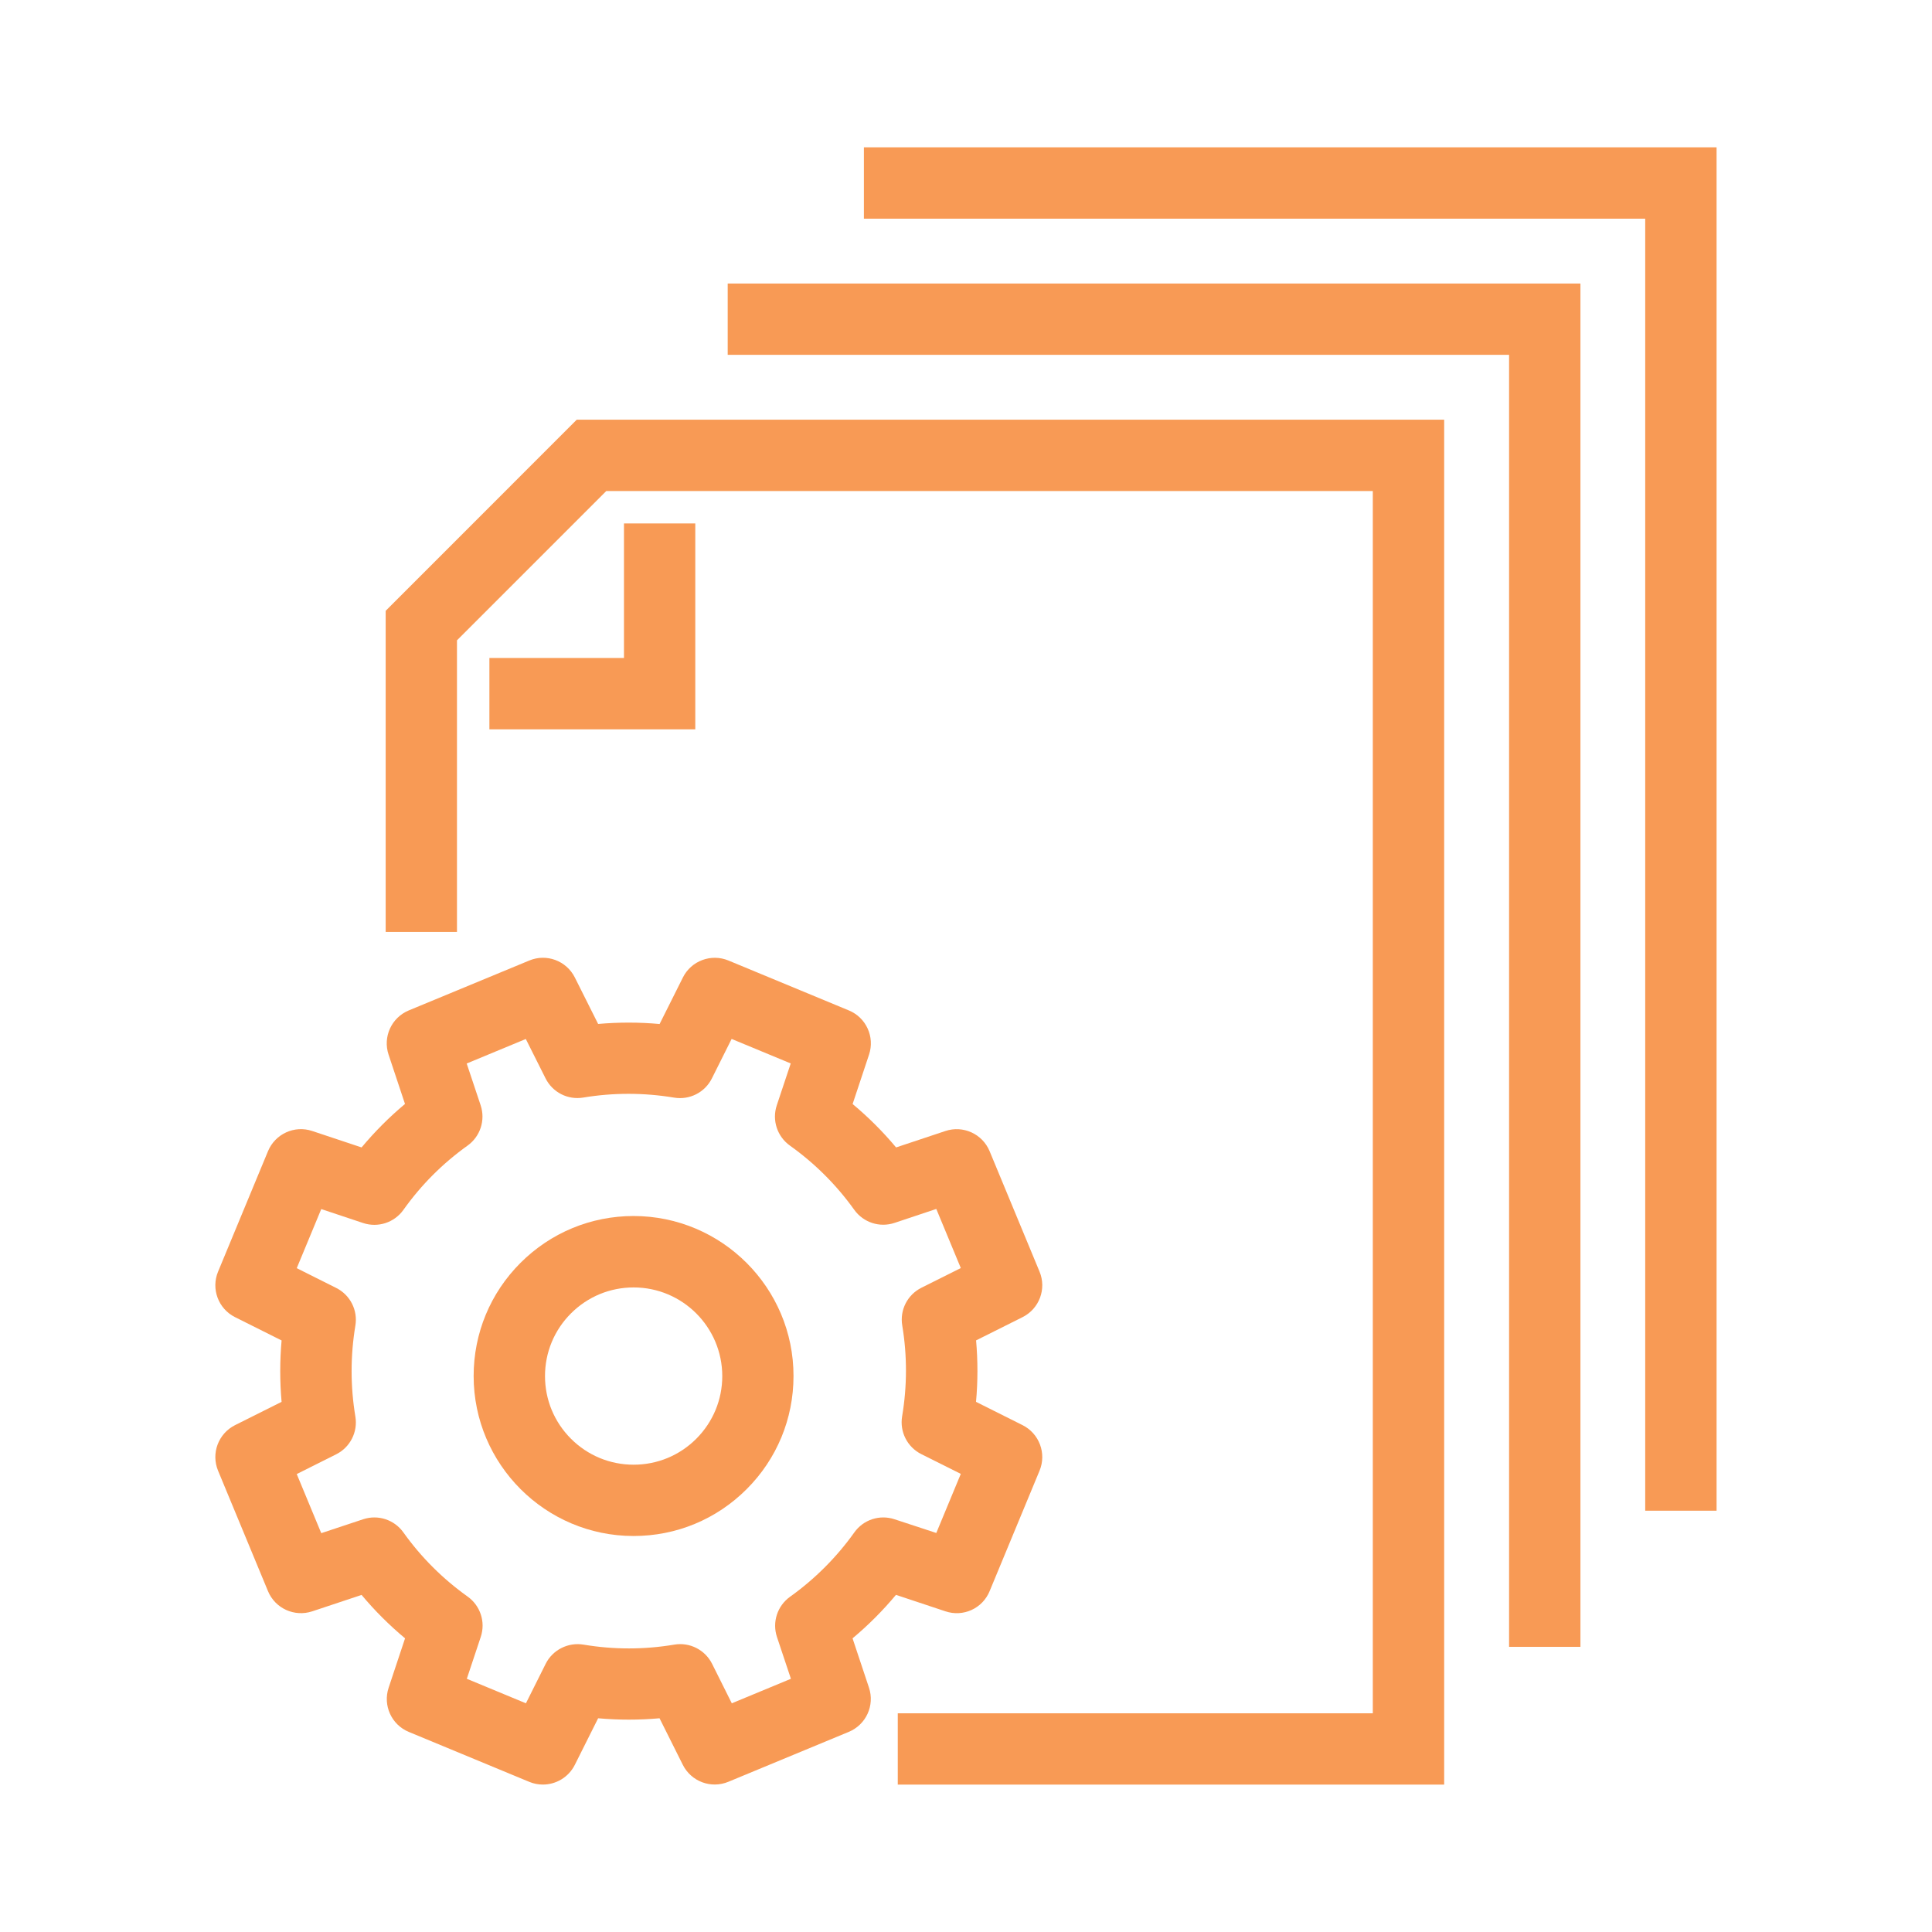
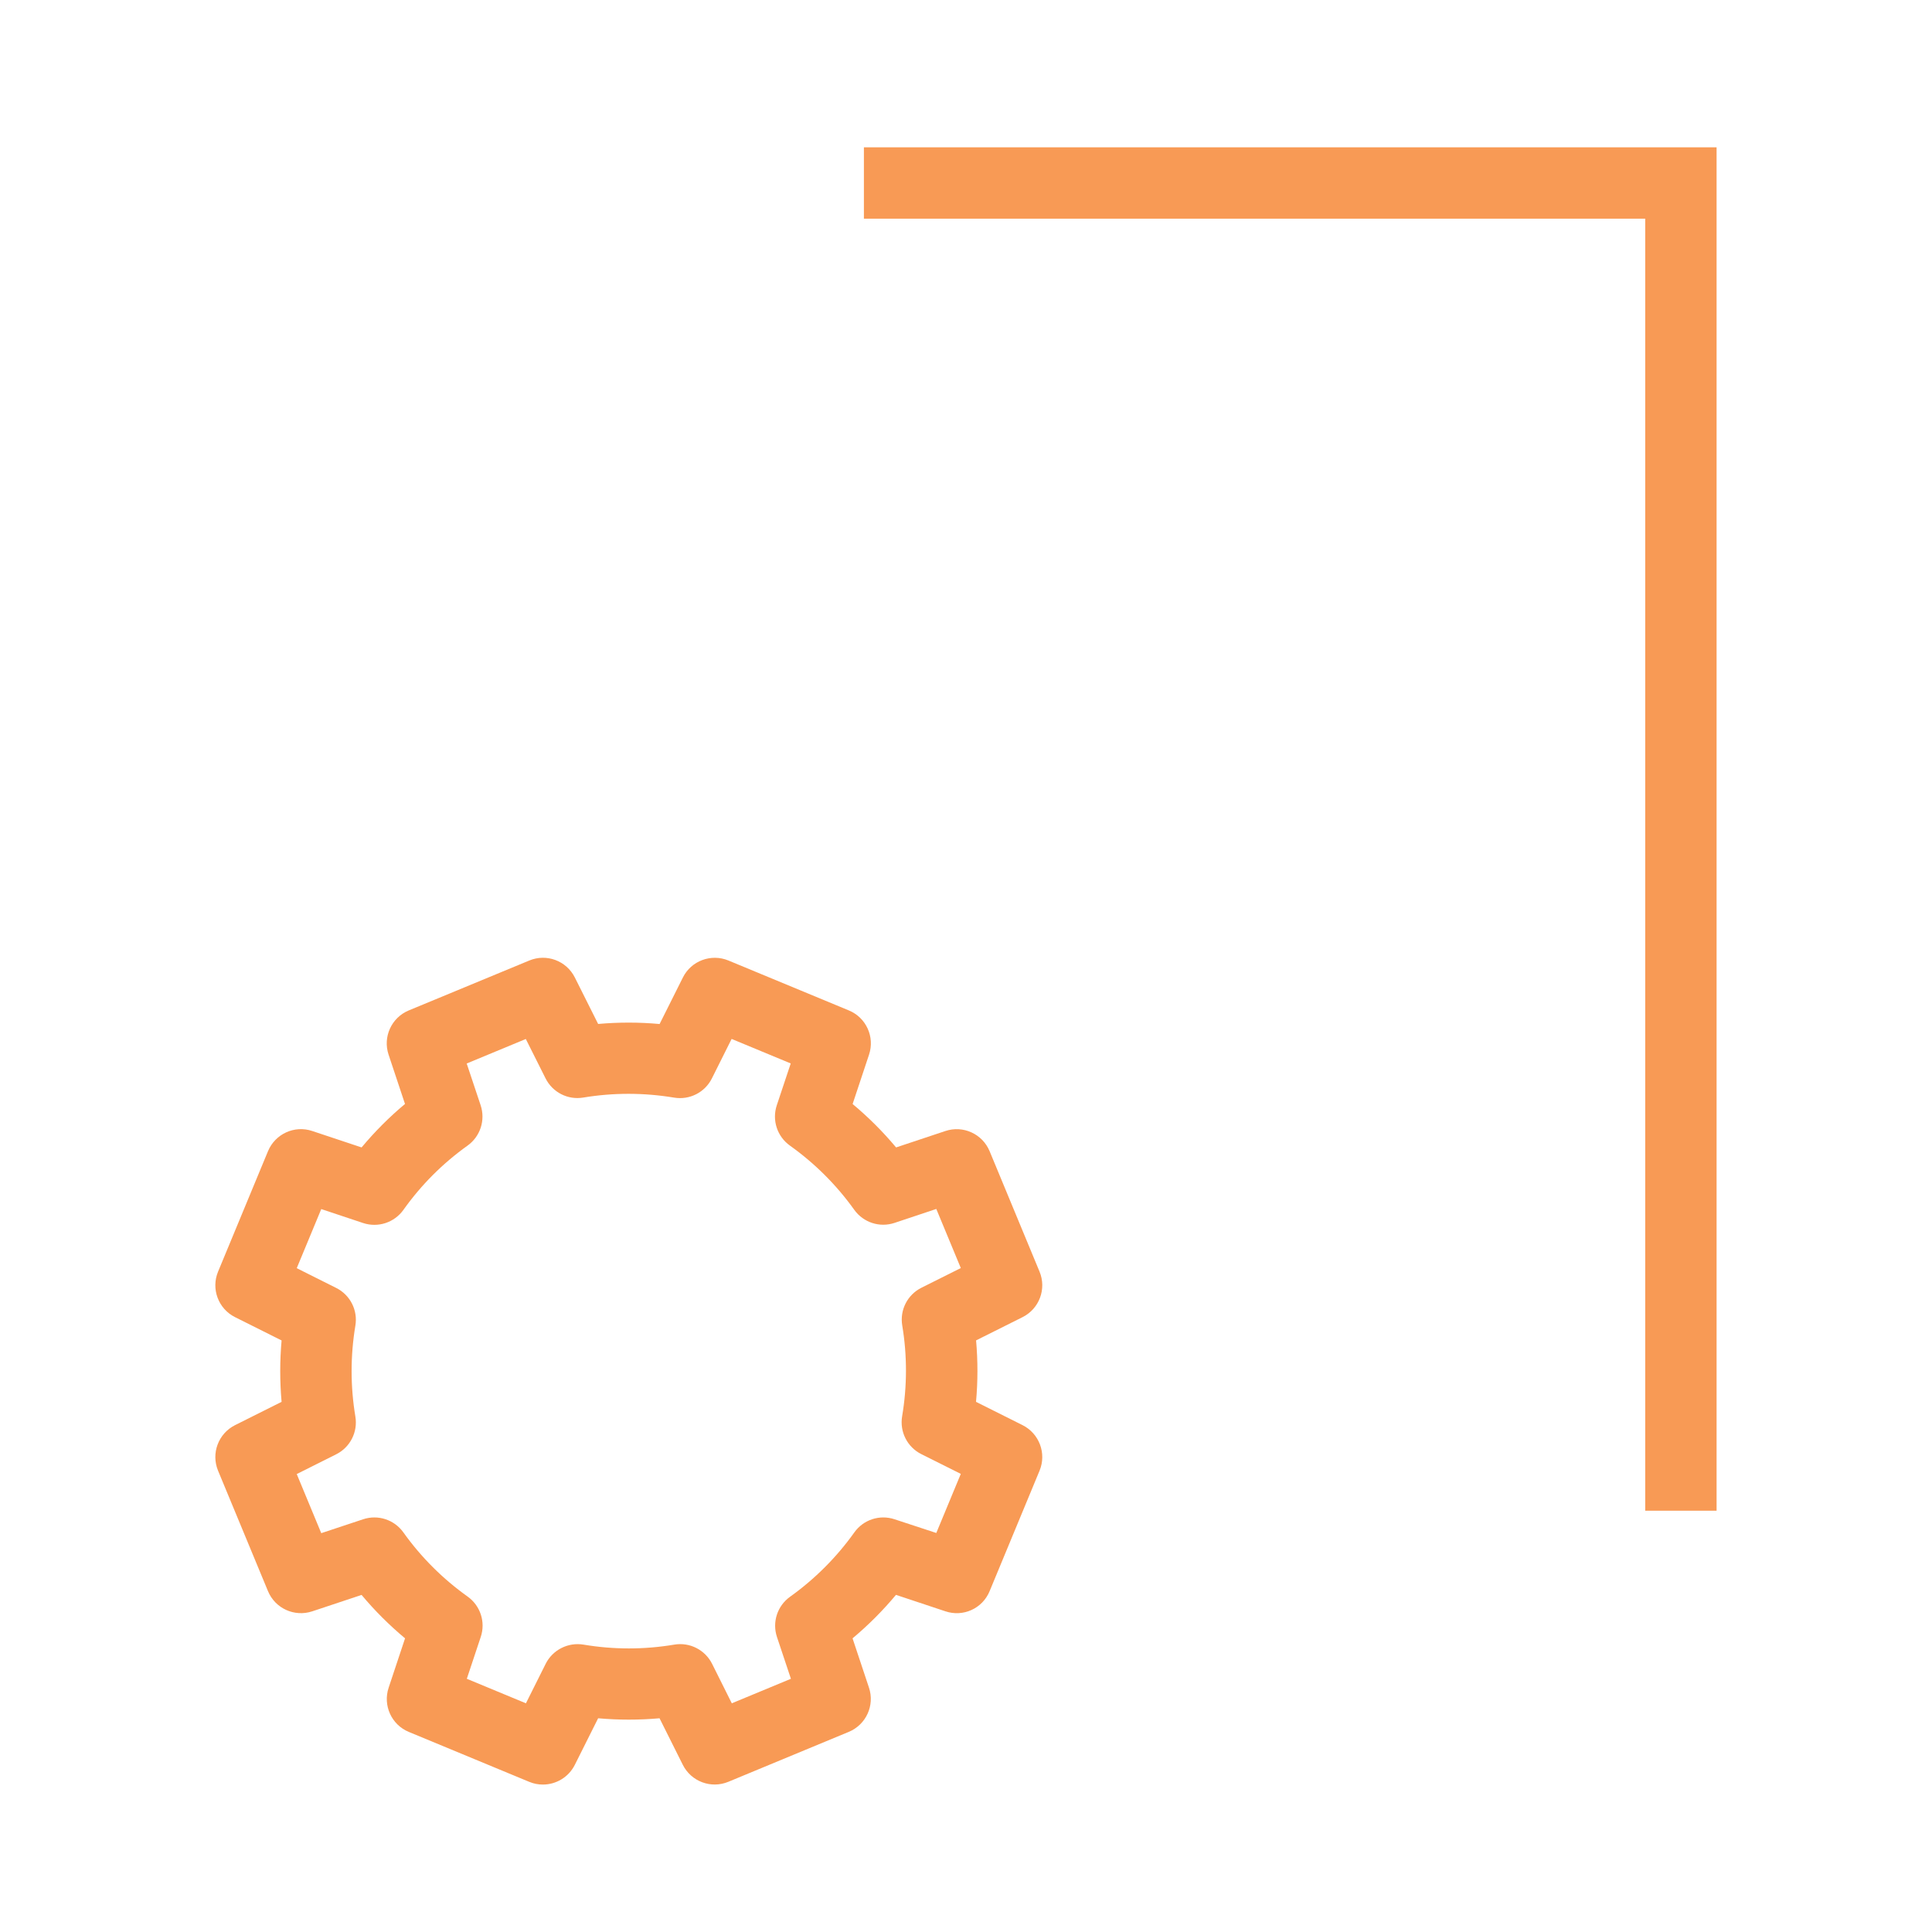
<svg xmlns="http://www.w3.org/2000/svg" version="1.1" id="Calque_1" x="0px" y="0px" viewBox="0 0 3200 3200" style="enable-background:new 0 0 3200 3200;" xml:space="preserve">
  <style type="text/css">
	.st0{fill:#F89A55;}
</style>
  <g>
    <path class="st0" d="M1639.1,2635.5l82.7-199.5c11.9-28.6-0.4-61.6-28.1-75.5l-77.1-38.6c3.1-33.9,3.1-67.9,0.1-101.8l77-38.5   c27.7-13.9,40-46.8,28.1-75.4l-82.7-199.5c-11.9-28.6-43.8-43.2-73.2-33.4l-81.7,27.2c-21.8-26.1-45.9-50.1-72-71.9l27.2-81.8   c9.8-29.4-4.8-61.4-33.4-73.2l-199.5-82.7c-28.6-11.8-61.6,0.4-75.4,28.1l-38.6,77.1c-33.9-3.1-67.9-3.1-101.8-0.1l-38.6-77   c-13.9-27.7-46.8-40-75.4-28.1L677,1673.6c-28.6,11.9-43.2,43.8-33.4,73.2l27.2,81.7c-26.1,21.8-50.1,45.9-71.9,72l-81.7-27.2   c-29.5-9.9-61.4,4.8-73.3,33.4l-82.7,199.5c-11.9,28.6,0.4,61.6,28.1,75.4l77.1,38.6c-3,33.9-3,67.9,0,101.7l-77.1,38.6   c-27.7,13.9-40,46.8-28.1,75.5l82.7,199.5c11.9,28.6,43.8,43.1,73.2,33.4l81.8-27.2c21.8,26.1,45.9,50.1,72,71.9l-27.2,81.8   c-9.8,29.4,4.8,61.4,33.4,73.2l199.5,82.7c7.4,3.1,15,4.5,22.6,4.5c21.7,0,42.6-12.1,52.9-32.7l38.6-77.1c33.9,3,67.9,3,101.7,0   l38.5,77c13.9,27.8,46.8,40.1,75.5,28.2l199.5-82.7c28.6-11.9,43.2-43.8,33.4-73.2l-27.2-81.7c26.1-21.8,50.1-45.9,71.9-72   l81.8,27.2C1595.3,2678.8,1627.3,2664.2,1639.1,2635.5z M1481.7,2516.4c-24.6-8.2-51.7,0.6-66.7,21.8   c-29.4,41.2-65.2,77-106.4,106.5c-21.1,15.1-29.9,42.1-21.7,66.7l23.1,69.2l-97.9,40.6l-32.6-65.3c-11.6-23.2-37-36.2-62.6-31.9   c-49.9,8.4-100.5,8.4-150.5,0c-25.4-4.2-51,8.6-62.6,31.8l-32.7,65.4l-97.9-40.6l23.1-69.4c8.2-24.6-0.6-51.7-21.8-66.8   c-41.2-29.4-77-65.1-106.4-106.3c-15.1-21.1-42.1-29.9-66.7-21.7l-69.3,23l-40.6-97.9l65.3-32.7c23.2-11.6,36.1-37,31.8-62.6   c-8.3-49.9-8.3-100.6,0-150.5c4.3-25.6-8.6-50.9-31.8-62.5l-65.3-32.7l40.6-97.9l69.3,23.1c24.7,8.2,51.8-0.7,66.8-21.8   c29.3-41.2,65-77,106.2-106.4c21.1-15.1,29.9-42.1,21.7-66.8l-23.1-69.2l97.9-40.6l32.7,65.2c11.6,23.2,36.9,36.1,62.5,31.8   c49.9-8.3,100.5-8.2,150.4,0.1c25.7,4.3,51-8.6,62.6-31.8l32.7-65.4l97.9,40.6l-23.1,69.3c-8.2,24.6,0.6,51.7,21.8,66.8   c41.2,29.4,77.1,65.2,106.5,106.3c15.1,21.1,42.1,29.9,66.7,21.7l69.2-23.1l40.6,97.9l-65.2,32.6c-23.2,11.6-36.1,36.9-31.8,62.5   c8.3,49.9,8.2,100.5-0.2,150.5c-4.3,25.6,8.6,51,31.8,62.6l65.4,32.7l-40.6,97.9L1481.7,2516.4z" />
-     <path class="st0" d="M1049.5,2014.1L1049.5,2014.1c-70.8,0-137.3,27.6-187.4,77.6c-50,50-77.6,116.6-77.6,187.4   c0,146.1,118.8,265,264.9,265l0,0c70.8,0,137.3-27.6,187.3-77.6s77.6-116.6,77.6-187.3l0,0   C1314.5,2133.1,1195.6,2014.2,1049.5,2014.1z M1153.3,2383c-27.7,27.7-64.6,43-103.8,43l0,0c-39.2,0-76.1-15.3-103.8-43   s-43-64.6-43-103.8s15.3-76.1,43-103.8s64.6-43,103.8-43l0,0c81,0,146.8,65.9,146.8,146.9C1196.3,2318.4,1181,2355.2,1153.3,2383z" />
-     <polygon class="st0" points="638.8,1011.7 638.8,1543.6 756.9,1543.6 756.9,1060.6 1004.2,813.3 2273.8,813.3 2273.8,2837.8    1487,2837.8 1487,2955.9 2392,2955.9 2392,695.1 955.3,695.1  " />
-     <polygon class="st0" points="1205.3,587.7 2499.5,587.7 2499.5,2727.7 2617.7,2727.7 2617.7,469.6 1205.3,469.6  " />
    <polygon class="st0" points="1430.9,244 1430.9,362.2 2725,362.2 2725,2502.2 2843.2,2502.2 2843.2,244  " />
-     <polygon class="st0" points="1151.6,867 1033.5,867 1033.5,1089.8 810.6,1089.8 810.6,1208 1151.6,1208  " />
  </g>
</svg>